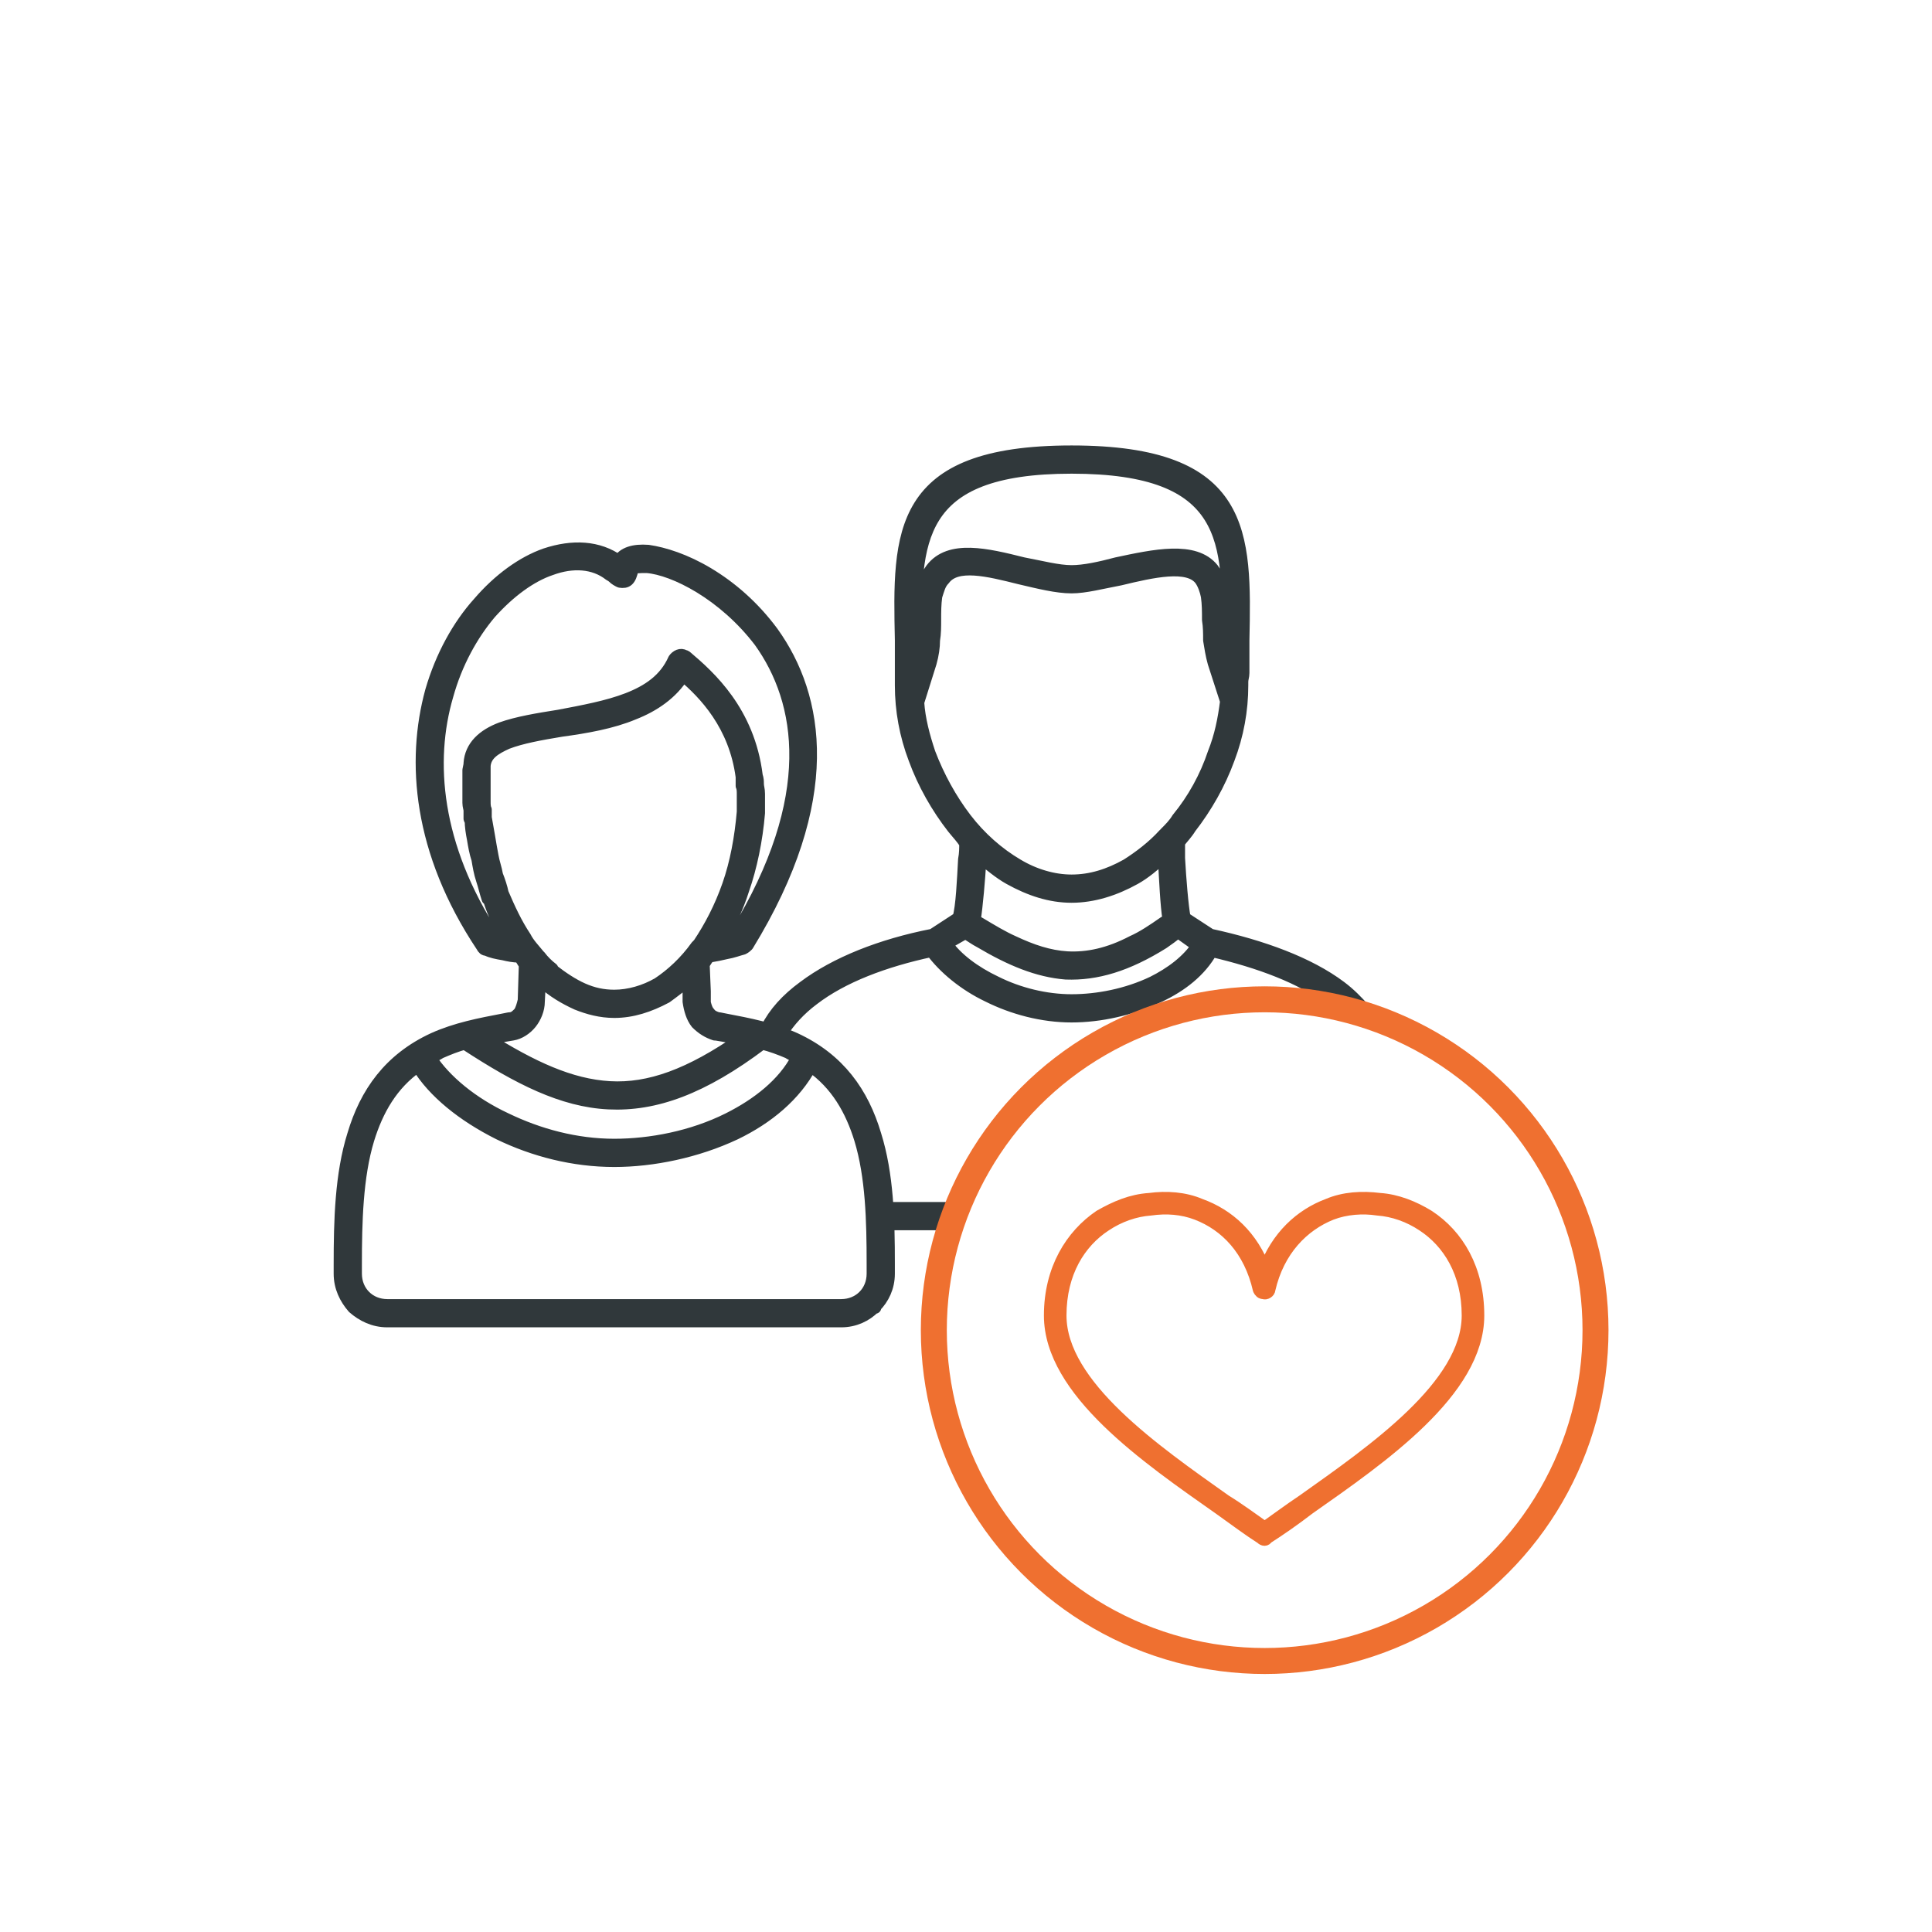
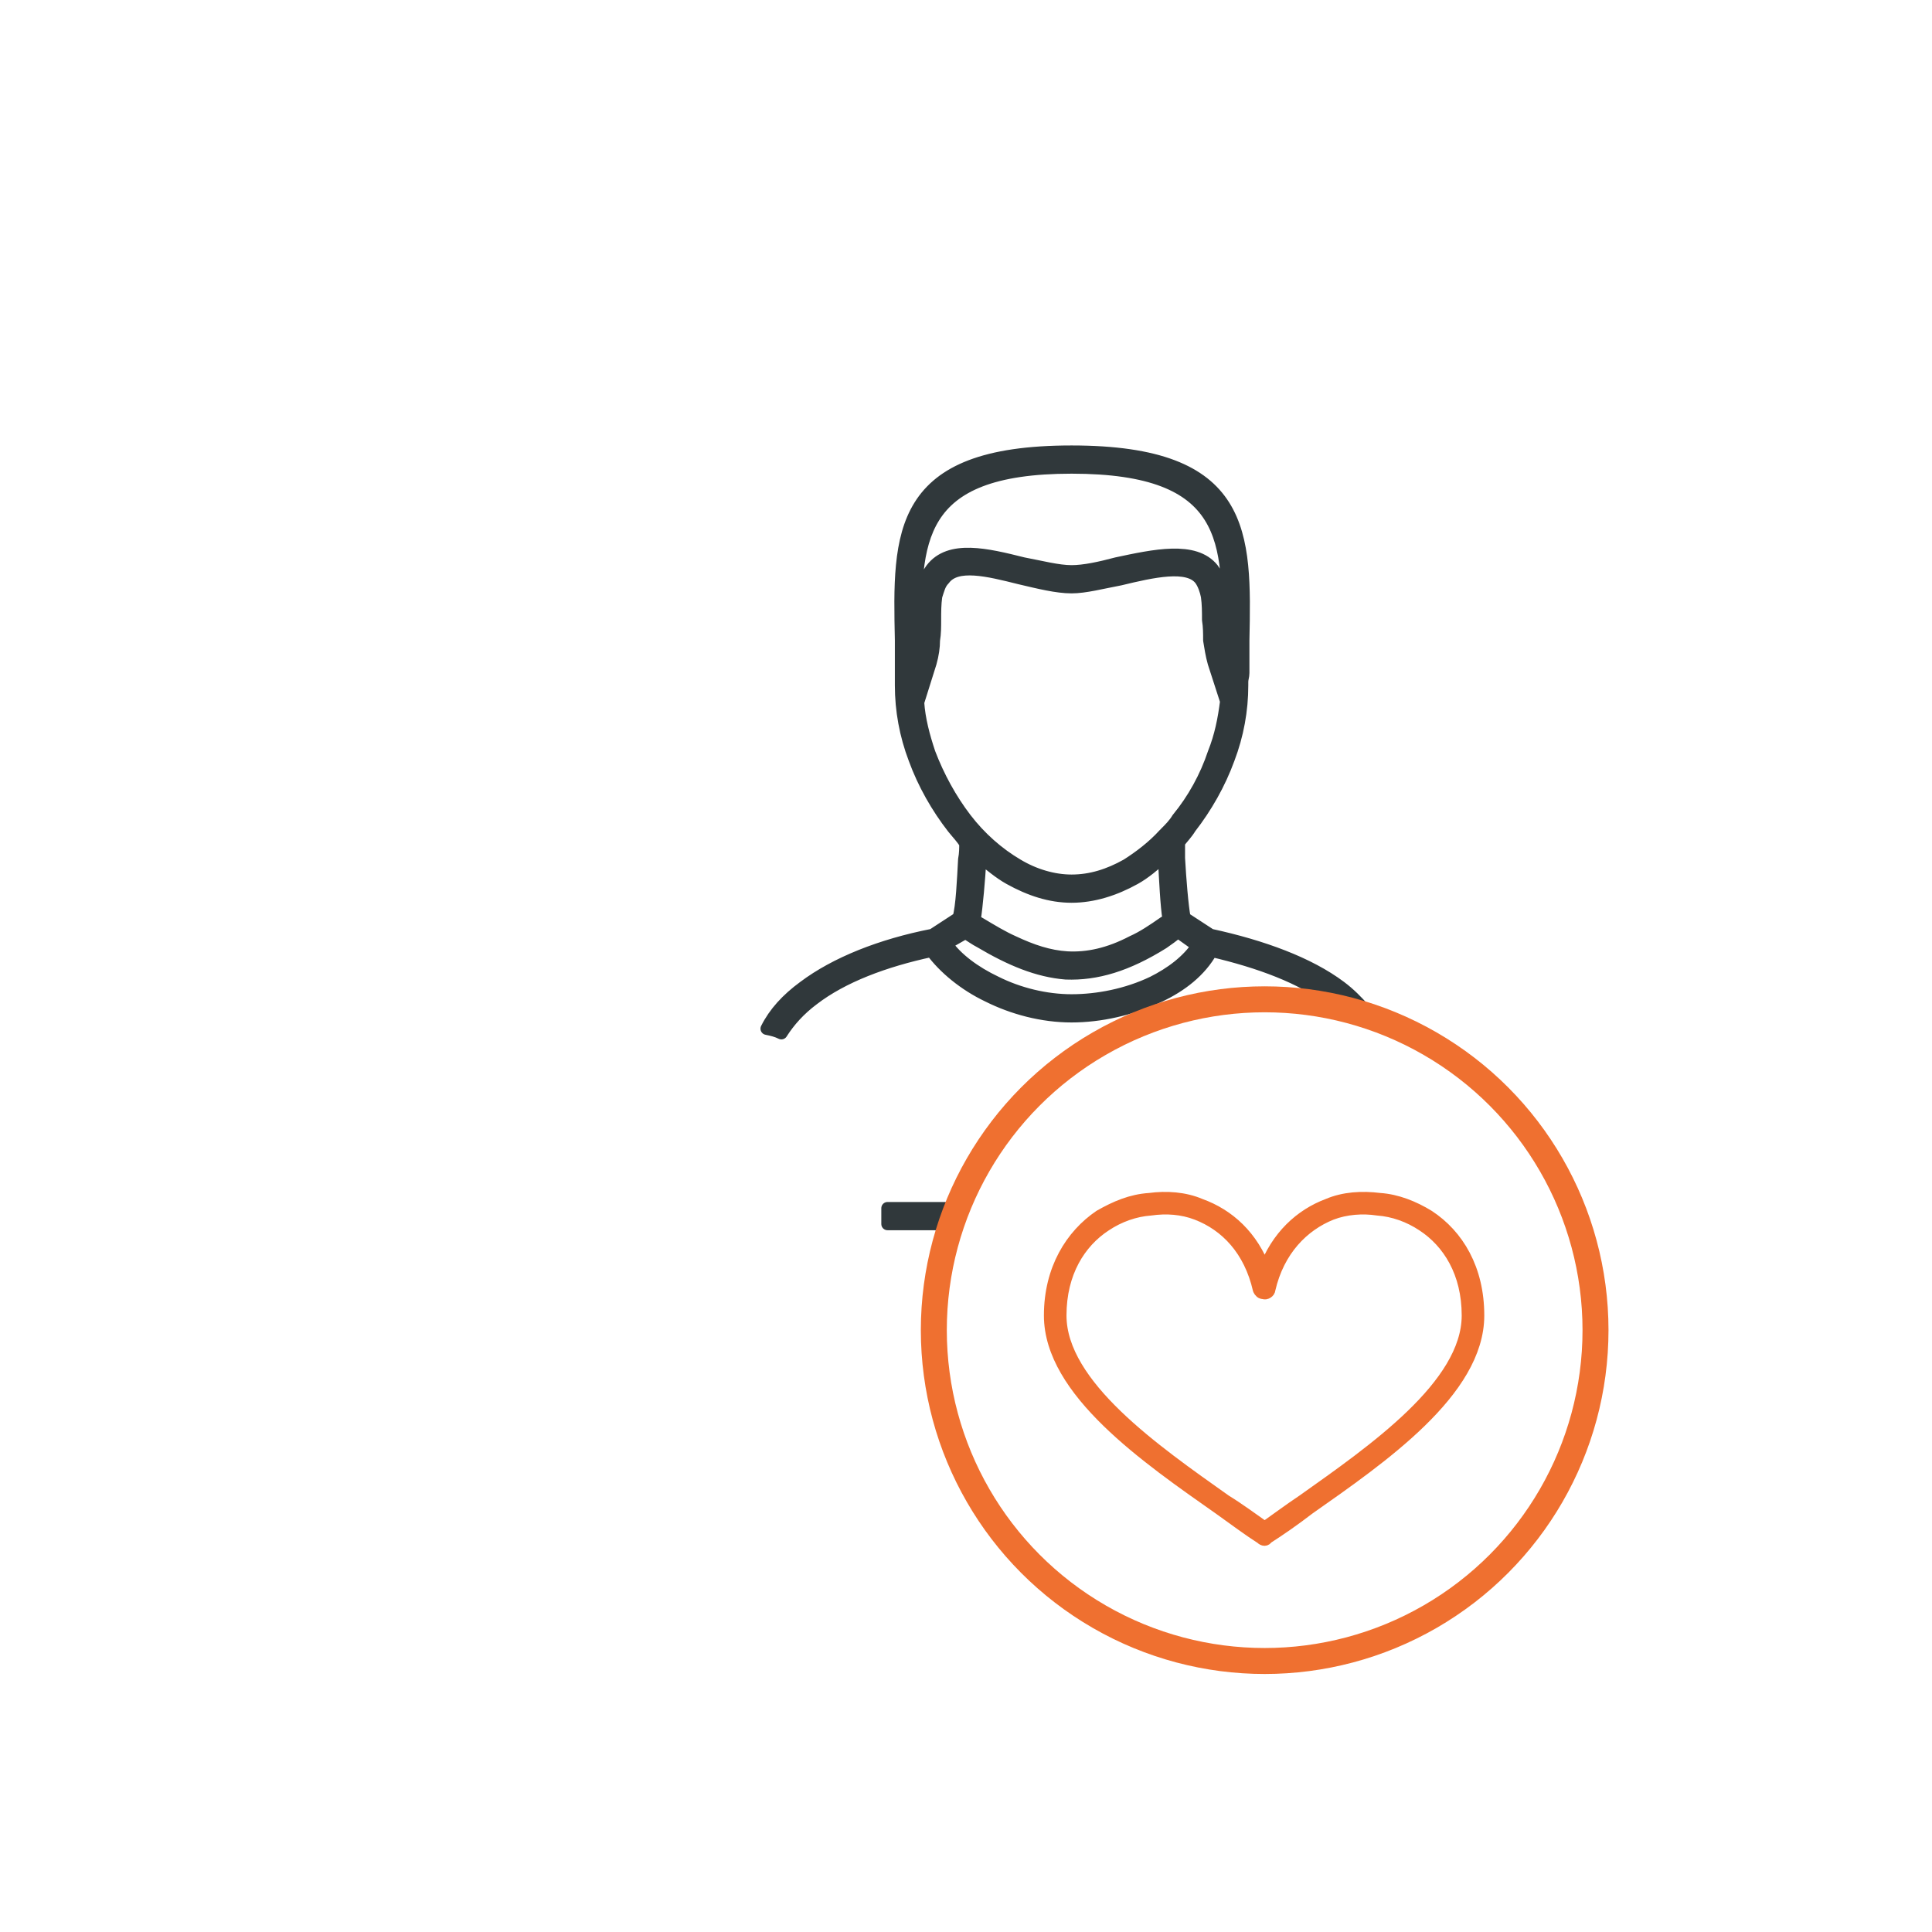
<svg xmlns="http://www.w3.org/2000/svg" xml:space="preserve" width="300px" height="300px" version="1.1" style="shape-rendering:geometricPrecision; text-rendering:geometricPrecision; image-rendering:optimizeQuality; fill-rule:evenodd; clip-rule:evenodd" viewBox="0 0 17.11 17.11">
  <defs>
    <style type="text/css">
   
    .str2 {stroke:#EF7030;stroke-width:0.23;stroke-linecap:round;stroke-linejoin:round;stroke-miterlimit:22.926}
    .str0 {stroke:#30383B;stroke-width:0.11;stroke-linecap:round;stroke-linejoin:round;stroke-miterlimit:22.926}
    .str1 {stroke:#EF7030;stroke-width:0.11;stroke-linecap:round;stroke-linejoin:round;stroke-miterlimit:22.926}
    .fil0 {fill:none}
    .fil1 {fill:#30383B}
    .fil2 {fill:#EF7030}
   
  </style>
  </defs>
  <g id="Warstwa_x0020_1">
    <rect class="fil0" width="17.11" height="17.11" />
    <g id="_2090015895056">
      <path class="fil1 str0" d="M8.55 7.47c0,0.04 0,0.09 -0.01,0.14 -0.01,0.18 -0.02,0.42 -0.05,0.52l-0.23 0.15c-0.46,0.09 -0.86,0.25 -1.14,0.46 -0.15,0.11 -0.26,0.23 -0.33,0.37 0.05,0.01 0.09,0.02 0.13,0.04 0.07,-0.11 0.16,-0.21 0.28,-0.3 0.26,-0.2 0.63,-0.34 1.05,-0.43 0.11,0.15 0.29,0.3 0.5,0.4 0.22,0.11 0.48,0.18 0.74,0.18 0.25,0 0.53,-0.06 0.78,-0.18 0.19,-0.09 0.36,-0.22 0.46,-0.4 0.43,0.1 0.8,0.24 1.05,0.43 0.03,0.02 0.05,0.03 0.07,0.05 0.08,0.01 0.15,0.02 0.23,0.04 -0.06,-0.07 -0.13,-0.14 -0.21,-0.2 -0.28,-0.21 -0.69,-0.36 -1.15,-0.46l-0.23 -0.15c-0.02,-0.1 -0.04,-0.35 -0.05,-0.53 0,-0.05 0,-0.1 0,-0.14 0.03,-0.04 0.07,-0.08 0.1,-0.13 0.14,-0.18 0.26,-0.39 0.34,-0.61 0.08,-0.21 0.12,-0.43 0.12,-0.65l0 -0.01c0,-0.01 0,-0.01 0,-0.02 0,-0.03 0.01,-0.05 0.01,-0.08 0,-0.11 0,-0.2 0,-0.29 0.02,-0.95 0.03,-1.67 -1.52,-1.67 -1.55,0 -1.53,0.72 -1.51,1.67 0,0.09 0,0.18 0,0.29 0,0.01 0,0.03 0,0.05l0 0.03c0,0.01 0,0.01 0,0.02l0 0 0 0.01c0,0.22 0.04,0.44 0.12,0.65 0.08,0.22 0.2,0.43 0.34,0.61 0.04,0.05 0.08,0.09 0.11,0.14l0 0zm-0.18 3.23l-0.51 0c0,0.05 0,0.09 0,0.14l0.44 0c0.02,-0.05 0.04,-0.09 0.07,-0.14zm1.95 -3.32l0 0 0 0.01 -0.01 0c-0.1,0.11 -0.22,0.2 -0.33,0.27 -0.16,0.09 -0.32,0.14 -0.49,0.14 -0.16,0 -0.33,-0.05 -0.48,-0.14 -0.17,-0.1 -0.33,-0.24 -0.46,-0.41 -0.13,-0.17 -0.24,-0.37 -0.32,-0.58 -0.05,-0.15 -0.09,-0.3 -0.1,-0.45l0.11 -0.35 0 0c0.02,-0.07 0.03,-0.14 0.03,-0.2 0.01,-0.06 0.01,-0.12 0.01,-0.18 0,-0.07 0,-0.14 0.01,-0.21l0 0c0.02,-0.06 0.03,-0.11 0.07,-0.15 0.11,-0.15 0.39,-0.08 0.67,-0.01 0.17,0.04 0.33,0.08 0.46,0.08 0.12,0 0.27,-0.04 0.43,-0.07 0.29,-0.07 0.6,-0.14 0.71,0 0.03,0.04 0.05,0.1 0.06,0.15 0.01,0.07 0.01,0.14 0.01,0.21 0.01,0.06 0.01,0.12 0.01,0.18l0 0c0.01,0.06 0.02,0.13 0.04,0.2l0 0 0 0 0.11 0.34c-0.02,0.16 -0.05,0.31 -0.11,0.46 -0.07,0.21 -0.18,0.41 -0.32,0.58 -0.03,0.05 -0.07,0.09 -0.11,0.13l0 0zm-0.02 0.21l0.01 0.02c0.01,0.18 0.02,0.41 0.04,0.53 -0.01,0.01 -0.02,0.02 -0.04,0.03 -0.1,0.07 -0.19,0.13 -0.28,0.17 -0.21,0.11 -0.4,0.15 -0.58,0.14 -0.16,-0.01 -0.31,-0.06 -0.48,-0.14 -0.09,-0.04 -0.19,-0.1 -0.29,-0.16 -0.02,-0.01 -0.03,-0.02 -0.05,-0.03 0.02,-0.13 0.04,-0.36 0.05,-0.53l0 -0.03c0.09,0.07 0.17,0.14 0.26,0.19 0.18,0.1 0.36,0.16 0.55,0.16 0.19,0 0.38,-0.06 0.56,-0.16 0.09,-0.05 0.17,-0.12 0.25,-0.19l0 0zm-2.18 -1.81l-0.01 -0.12c-0.01,-0.86 -0.02,-1.52 1.38,-1.52 1.41,0 1.4,0.66 1.38,1.52l0 0.12c-0.01,-0.04 -0.02,-0.08 -0.02,-0.12l0 0c0,-0.07 -0.01,-0.12 -0.01,-0.18 0,-0.07 0,-0.15 -0.01,-0.22 -0.02,-0.08 -0.04,-0.15 -0.09,-0.22 -0.16,-0.2 -0.52,-0.12 -0.85,-0.05 -0.15,0.04 -0.29,0.07 -0.4,0.07 -0.12,0 -0.27,-0.04 -0.43,-0.07 -0.32,-0.08 -0.65,-0.16 -0.81,0.05 -0.05,0.07 -0.08,0.14 -0.09,0.21l0 0.01c-0.02,0.07 -0.02,0.15 -0.02,0.22 0,0.06 0,0.11 -0.01,0.18 0,0.04 -0.01,0.08 -0.01,0.12l0 0zm2.31 2.47l0.14 0.1 0.04 0.02c-0.09,0.14 -0.24,0.25 -0.4,0.33 -0.23,0.11 -0.49,0.16 -0.72,0.16 -0.23,0 -0.47,-0.06 -0.67,-0.16 -0.19,-0.09 -0.35,-0.21 -0.44,-0.34l0.03 -0.02 0.14 -0.08c0.05,0.03 0.09,0.06 0.13,0.08 0.27,0.16 0.51,0.26 0.76,0.28 0.27,0.01 0.54,-0.07 0.86,-0.27 0.04,-0.03 0.09,-0.06 0.13,-0.1l0 0z" />
-       <path class="fil1 str0" d="M6.72 7.2l0 -0.01 0 0.01zm0.34 2.16l0 0.01c-0.12,0.23 -0.35,0.41 -0.61,0.54 -0.32,0.16 -0.69,0.23 -1.01,0.23 -0.34,0 -0.67,-0.09 -0.96,-0.23 -0.3,-0.14 -0.54,-0.34 -0.67,-0.54 0.03,-0.02 0.06,-0.03 0.09,-0.05 0.07,-0.03 0.14,-0.06 0.22,-0.08 0,0 0.01,0.01 0.01,0.01 0.46,0.3 0.85,0.5 1.26,0.52 0.41,0.02 0.83,-0.13 1.36,-0.53 0.08,0.02 0.16,0.05 0.23,0.08 0.03,0.02 0.06,0.03 0.08,0.04l0 0zm-0.78 -0.89c-0.02,0.02 -0.03,0.04 -0.05,0.07l0.01 0.24c0,0.03 0,0.07 0,0.1 0.01,0.04 0.02,0.07 0.04,0.09 0.02,0.03 0.05,0.04 0.08,0.05l0.01 0 0.05 0.01c0.21,0.04 0.42,0.08 0.62,0.17 0.39,0.18 0.6,0.48 0.71,0.85l0 0c0.11,0.35 0.12,0.75 0.12,1.14l0 0.01 0 0.08c0,0.12 -0.05,0.22 -0.12,0.29l0 0.01 -0.01 0c-0.07,0.07 -0.17,0.12 -0.29,0.12l-4.02 0c-0.12,0 -0.22,-0.05 -0.3,-0.12 -0.07,-0.08 -0.12,-0.18 -0.12,-0.3l0 -0.08 0 0c0,-0.39 0.01,-0.8 0.12,-1.15 0.11,-0.37 0.32,-0.67 0.71,-0.85 0.2,-0.09 0.41,-0.13 0.62,-0.17l0.05 -0.01 0 0c0.04,0 0.06,-0.02 0.09,-0.05 0.02,-0.03 0.03,-0.07 0.04,-0.11l0 0 0.01 -0.32c-0.02,-0.02 -0.03,-0.05 -0.05,-0.07 -0.05,0 -0.1,-0.01 -0.14,-0.02 -0.06,-0.01 -0.11,-0.02 -0.15,-0.04l0 0c-0.02,0 -0.03,-0.01 -0.04,-0.03 -0.56,-0.84 -0.62,-1.64 -0.45,-2.26 0.09,-0.31 0.24,-0.58 0.42,-0.78 0.18,-0.21 0.39,-0.36 0.59,-0.43 0.24,-0.08 0.47,-0.07 0.65,0.06 0.04,-0.07 0.13,-0.1 0.26,-0.09 0.14,0.02 0.33,0.08 0.53,0.2 0.2,0.12 0.4,0.29 0.57,0.52l0 0c0.41,0.57 0.57,1.48 -0.22,2.77 -0.01,0.01 -0.02,0.02 -0.04,0.03 -0.04,0.01 -0.09,0.03 -0.15,0.04 -0.04,0.01 -0.09,0.02 -0.15,0.03l0 0zm-1.79 -0.15l-0.01 -0.01c-0.04,-0.01 -0.08,-0.01 -0.11,-0.02 -0.52,-0.8 -0.58,-1.55 -0.41,-2.13 0.08,-0.29 0.22,-0.54 0.38,-0.73 0.17,-0.19 0.36,-0.33 0.54,-0.39 0.19,-0.07 0.38,-0.06 0.52,0.05 0.02,0.01 0.03,0.02 0.03,0.02 0.02,0.02 0.04,0.03 0.06,0.04 0.06,0.01 0.09,-0.01 0.11,-0.11 0.01,-0.02 0.06,-0.02 0.13,-0.02 0.12,0.01 0.29,0.07 0.47,0.18 0.18,0.11 0.37,0.27 0.53,0.48l0 0c0.38,0.53 0.53,1.38 -0.21,2.59 -0.04,0.01 -0.08,0.02 -0.12,0.03l-0.01 0.01c0.07,-0.13 0.14,-0.27 0.19,-0.43 0.07,-0.2 0.12,-0.44 0.14,-0.68l0 -0.01c0,-0.03 0,-0.05 0,-0.08 0,-0.03 0,-0.06 0,-0.08 0,-0.04 -0.01,-0.06 -0.01,-0.09 0,-0.02 0,-0.04 -0.01,-0.07 -0.07,-0.57 -0.42,-0.88 -0.62,-1.05l0 0 0 0 0 0 0 0c0,0 -0.01,-0.01 -0.02,-0.01 -0.03,-0.02 -0.07,0 -0.09,0.03 -0.08,0.18 -0.23,0.28 -0.41,0.35 -0.18,0.07 -0.4,0.11 -0.61,0.15 -0.19,0.03 -0.37,0.06 -0.51,0.11 -0.16,0.06 -0.27,0.16 -0.28,0.31l0 0 0 0.01 -0.01 0.05 0 0c0,0.01 0,0.02 0,0.04 0,0.03 0,0.06 0,0.09 0,0.02 0,0.05 0,0.08 0,0.03 0,0.06 0,0.08 0,0.03 0.01,0.05 0.01,0.07 0,0.02 0,0.04 0,0.07 0,0 0,0.01 0.01,0.01 0,0.06 0.01,0.12 0.02,0.17 0.01,0.06 0.02,0.12 0.04,0.18 0.01,0.06 0.02,0.12 0.04,0.18 0.02,0.06 0.03,0.11 0.05,0.17l0 0c0,0 0,0 0.01,0 0.04,0.13 0.1,0.25 0.16,0.36l0 0zm-0.04 -0.41c-0.01,-0.05 -0.03,-0.11 -0.05,-0.16 -0.01,-0.06 -0.03,-0.11 -0.04,-0.17 -0.01,-0.05 -0.02,-0.11 -0.03,-0.17 -0.01,-0.06 -0.02,-0.11 -0.03,-0.17l0 0c0,-0.02 0,-0.04 0,-0.07l0 0c-0.01,-0.02 -0.01,-0.05 -0.01,-0.07 0,-0.02 0,-0.05 0,-0.07 0,-0.02 0,-0.04 0,-0.08 0,-0.04 0,-0.07 0,-0.09 0,-0.01 0,-0.02 0,-0.04l0 -0.04c0.01,-0.1 0.09,-0.15 0.2,-0.2 0.13,-0.05 0.3,-0.08 0.48,-0.11 0.22,-0.03 0.45,-0.07 0.64,-0.15 0.18,-0.07 0.34,-0.18 0.44,-0.34 0.19,0.16 0.46,0.44 0.52,0.9 0,0.02 0,0.05 0,0.08 0.01,0.02 0.01,0.05 0.01,0.07 0,0.03 0,0.05 0,0.08 0,0.02 0,0.04 0,0.07 0,0 0,0 0,0.01 -0.02,0.23 -0.06,0.45 -0.13,0.65 -0.07,0.2 -0.16,0.37 -0.26,0.52l0 0 -0.01 0.01c0,0 0,0.01 -0.01,0.01 -0.1,0.14 -0.22,0.25 -0.34,0.33 -0.12,0.07 -0.26,0.11 -0.39,0.11 -0.1,0 -0.19,-0.02 -0.28,-0.06 -0.09,-0.04 -0.18,-0.1 -0.27,-0.17 0,0 0,0 0,-0.01 -0.04,-0.03 -0.08,-0.07 -0.11,-0.11 -0.01,0 -0.01,0 -0.01,-0.01 -0.04,-0.05 -0.09,-0.1 -0.12,-0.16 -0.08,-0.12 -0.14,-0.25 -0.2,-0.39l0 0 0 0zm0.33 0.77l0.02 0.01 0 0 0.01 0.01c0.09,0.08 0.19,0.14 0.3,0.19 0.1,0.04 0.21,0.07 0.33,0.07 0.16,0 0.31,-0.05 0.46,-0.13 0.07,-0.05 0.13,-0.1 0.2,-0.15l0 0.18 0 0.01c0.01,0.07 0.03,0.14 0.07,0.19 0.05,0.05 0.1,0.08 0.16,0.1 0.01,0 0.01,0 0.01,0l0.06 0.01c0.05,0.01 0.11,0.02 0.17,0.03 -0.46,0.32 -0.82,0.45 -1.17,0.43 -0.35,-0.02 -0.69,-0.18 -1.09,-0.43 0.06,-0.01 0.11,-0.02 0.17,-0.03l0.06 -0.01 0 0 0 0c0.06,-0.01 0.12,-0.05 0.16,-0.1 0.04,-0.05 0.07,-0.12 0.07,-0.19l0 0 0.01 -0.19 0 0zm-1.08 0.76c-0.23,0.16 -0.36,0.39 -0.44,0.65 -0.1,0.33 -0.11,0.73 -0.11,1.11l0 0.08c0,0.08 0.03,0.15 0.08,0.2 0.05,0.05 0.12,0.08 0.2,0.08l4.02 0c0.08,0 0.15,-0.03 0.2,-0.08l0 0c0.05,-0.05 0.08,-0.12 0.08,-0.2l0 -0.08c0,0 0,0 0,-0.01 0,-0.38 -0.01,-0.77 -0.11,-1.1l0 0 0 0c-0.08,-0.26 -0.21,-0.49 -0.44,-0.65 -0.14,0.26 -0.38,0.46 -0.67,0.6 -0.34,0.16 -0.73,0.24 -1.07,0.24 -0.36,0 -0.71,-0.09 -1.02,-0.24 -0.32,-0.16 -0.58,-0.37 -0.72,-0.6z" />
    </g>
    <path class="fil2 str1" d="M11.2 13.53c0.1,-0.07 0.22,-0.16 0.34,-0.24 0.62,-0.44 1.46,-1.02 1.46,-1.64 0,-0.38 -0.17,-0.65 -0.4,-0.8 -0.12,-0.08 -0.26,-0.13 -0.4,-0.14 -0.13,-0.02 -0.28,-0.01 -0.41,0.04 -0.25,0.1 -0.47,0.32 -0.55,0.67 0,0.02 -0.03,0.04 -0.05,0.03 -0.02,0 -0.03,-0.01 -0.04,-0.03 -0.08,-0.35 -0.29,-0.57 -0.55,-0.67 -0.13,-0.05 -0.27,-0.06 -0.41,-0.04 -0.14,0.01 -0.28,0.06 -0.4,0.14 -0.23,0.15 -0.4,0.42 -0.4,0.8 0,0.62 0.84,1.2 1.46,1.64 0.13,0.08 0.25,0.17 0.35,0.24l0 0zm0.39 -0.17c-0.13,0.1 -0.26,0.19 -0.37,0.26 -0.01,0.02 -0.03,0.02 -0.05,0 -0.11,-0.07 -0.23,-0.16 -0.37,-0.26 -0.64,-0.45 -1.5,-1.04 -1.5,-1.71 0,-0.41 0.19,-0.71 0.44,-0.88 0.14,-0.08 0.28,-0.14 0.44,-0.15 0.15,-0.02 0.31,-0.01 0.45,0.05 0.25,0.09 0.46,0.28 0.57,0.58 0.11,-0.3 0.32,-0.49 0.56,-0.58 0.14,-0.06 0.3,-0.07 0.46,-0.05 0.15,0.01 0.3,0.07 0.43,0.15 0.26,0.17 0.44,0.47 0.44,0.88 0,0.67 -0.86,1.26 -1.5,1.71z" />
    <circle class="fil0 str2" cx="11.2" cy="11.78" r="2.93" />
  </g>
</svg>